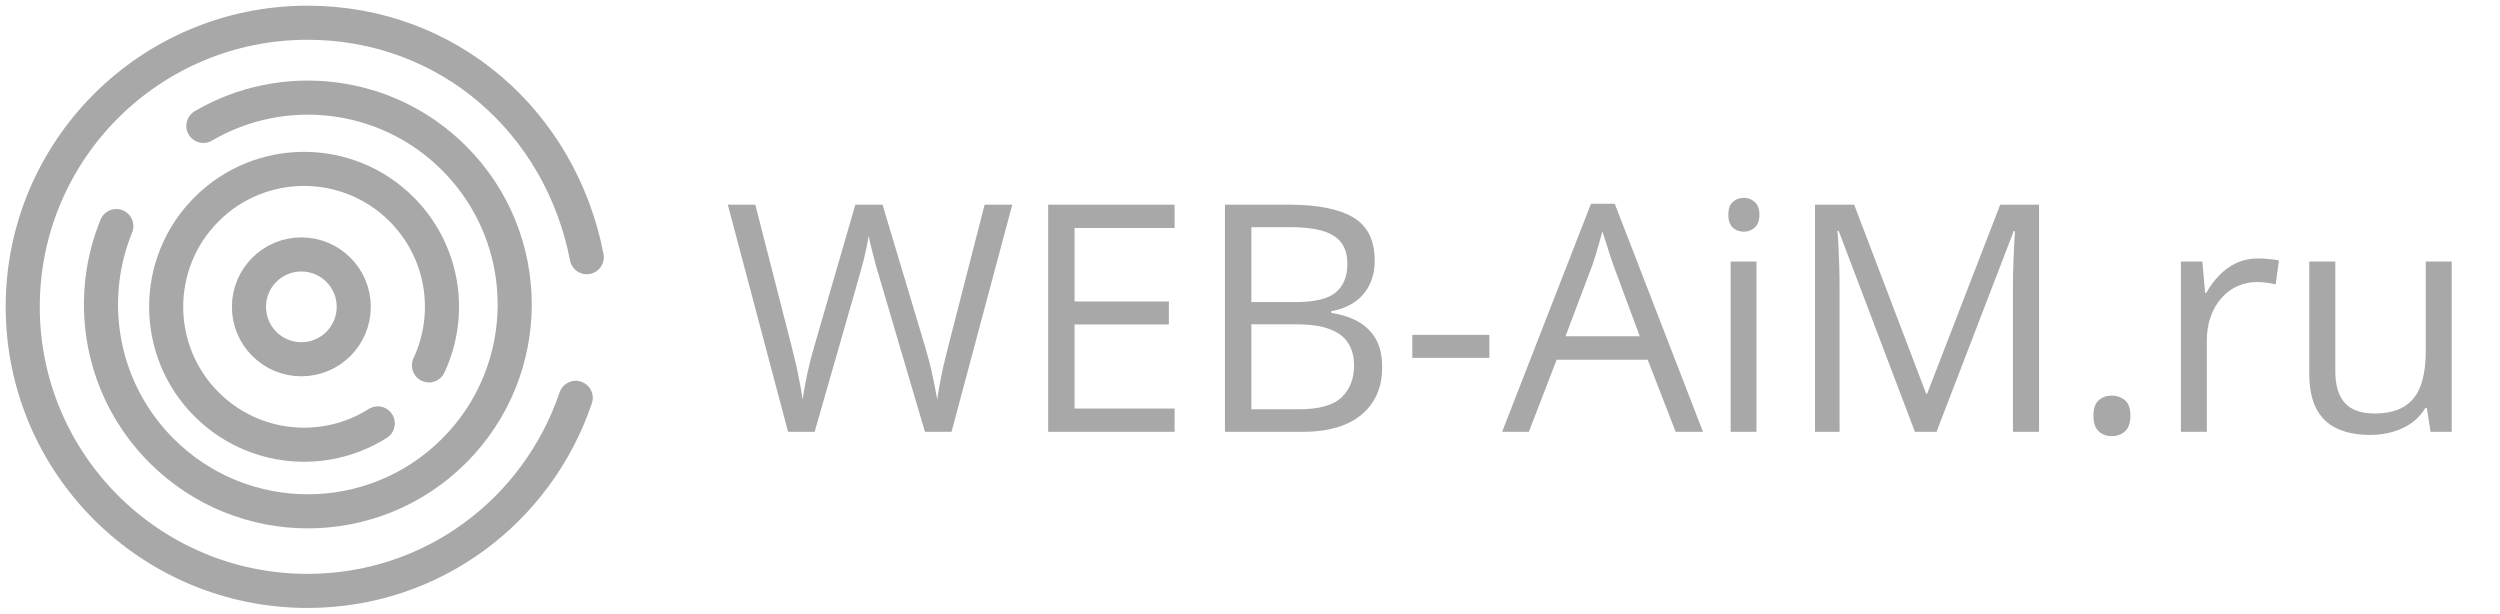
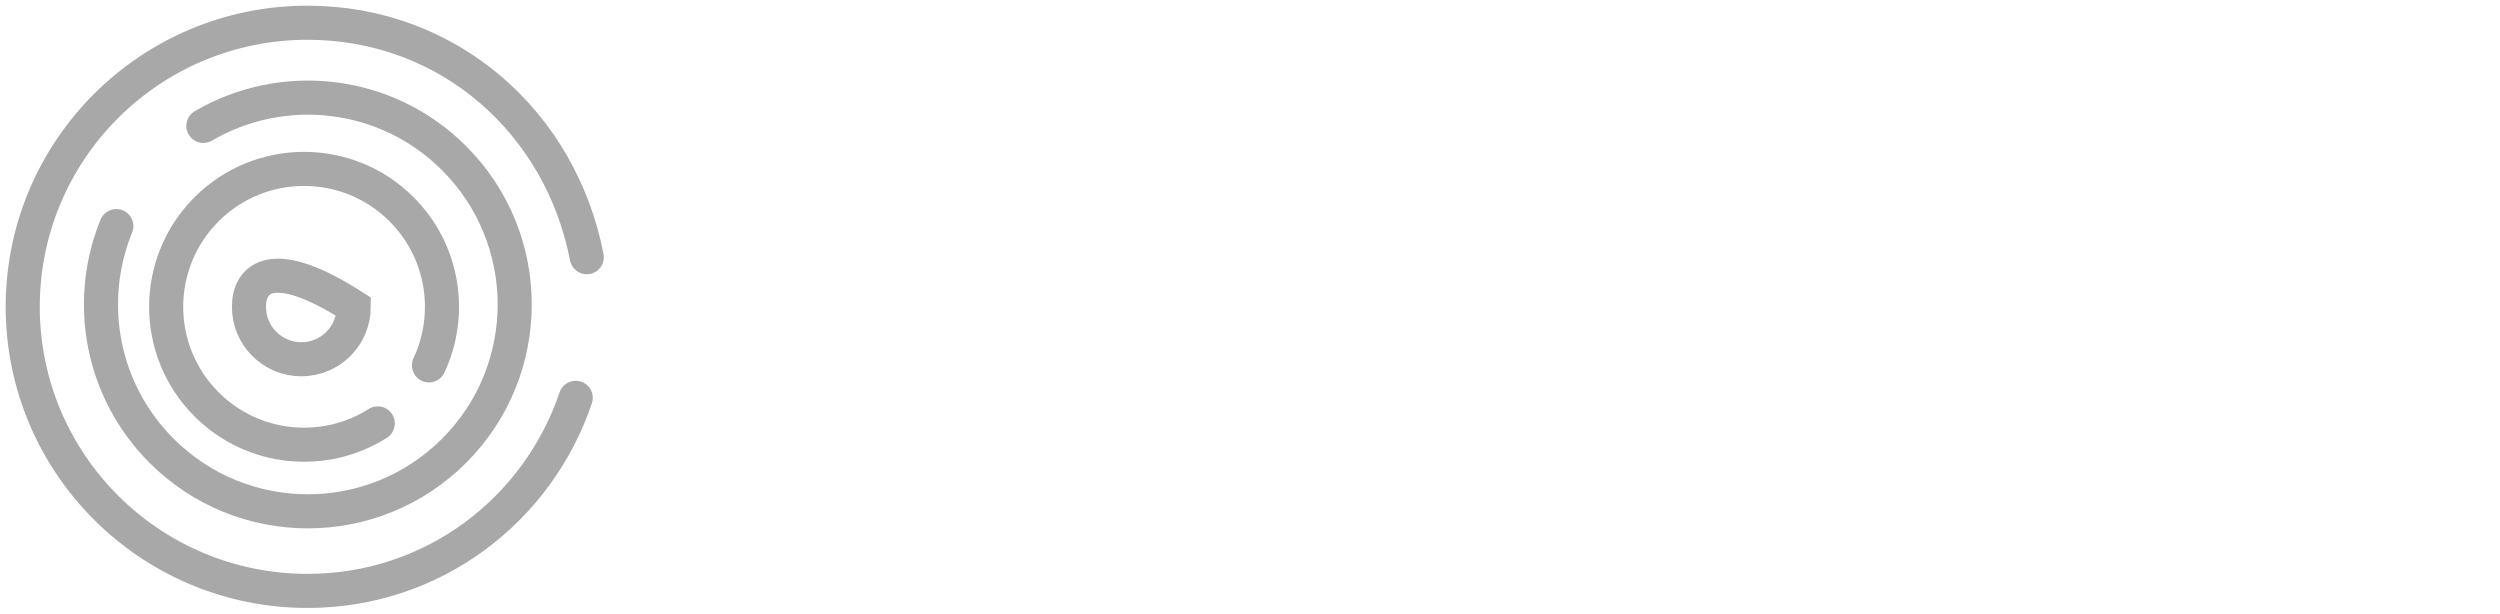
<svg xmlns="http://www.w3.org/2000/svg" width="110" height="27" viewBox="0 0 110 27" fill="none">
  <path d="M5.119 9.948C5.094 10.009 5.07 10.071 5.046 10.133C3.799 13.386 4.486 17.21 7.109 19.833C10.664 23.387 16.427 23.387 19.981 19.833C23.536 16.278 23.536 10.515 19.981 6.961C16.99 3.97 12.435 3.496 8.948 5.539" stroke="#A8A8A8" stroke-width="1.5" stroke-linecap="round" />
-   <path d="M13.259 15.807C14.533 15.807 15.565 14.775 15.565 13.501C15.565 12.228 14.533 11.195 13.259 11.195C11.986 11.195 10.954 12.228 10.954 13.501C10.954 14.775 11.986 15.807 13.259 15.807Z" stroke="#A8A8A8" stroke-width="1.5" />
+   <path d="M13.259 15.807C14.533 15.807 15.565 14.775 15.565 13.501C11.986 11.195 10.954 12.228 10.954 13.501C10.954 14.775 11.986 15.807 13.259 15.807Z" stroke="#A8A8A8" stroke-width="1.5" />
  <path d="M16.622 18.63C14.276 20.116 11.134 19.836 9.088 17.79C6.719 15.421 6.719 11.579 9.088 9.209C11.458 6.839 15.3 6.839 17.67 9.209C19.527 11.066 19.929 13.829 18.874 16.077" stroke="#A8A8A8" stroke-width="1.5" stroke-linecap="round" />
  <path d="M25.818 11.316C24.665 5.369 19.723 1 13.53 1C6.61 1 1 6.596 1 13.5C1 20.404 6.61 26 13.53 26C19.047 26 23.661 22.447 25.332 17.505" stroke="#A8A8A8" stroke-width="1.5" stroke-linecap="round" />
-   <path d="M44.54 9.006L41.867 19H40.698L38.715 12.273C38.656 12.082 38.599 11.891 38.544 11.699C38.494 11.503 38.447 11.319 38.401 11.146C38.355 10.968 38.317 10.813 38.285 10.681C38.257 10.544 38.237 10.441 38.223 10.373C38.214 10.441 38.196 10.542 38.169 10.674C38.146 10.806 38.114 10.959 38.073 11.132C38.036 11.305 37.991 11.49 37.936 11.685C37.886 11.882 37.831 12.08 37.772 12.28L35.844 19H34.675L32.023 9.006H33.233L34.839 15.274C34.894 15.484 34.944 15.691 34.99 15.896C35.04 16.097 35.083 16.293 35.12 16.484C35.161 16.676 35.197 16.863 35.229 17.045C35.261 17.227 35.291 17.405 35.318 17.578C35.341 17.4 35.37 17.216 35.407 17.024C35.443 16.828 35.482 16.63 35.523 16.43C35.569 16.229 35.616 16.026 35.666 15.821C35.721 15.616 35.778 15.411 35.837 15.206L37.635 9.006H38.831L40.705 15.254C40.768 15.468 40.828 15.68 40.882 15.89C40.937 16.099 40.985 16.304 41.026 16.505C41.072 16.701 41.11 16.89 41.142 17.072C41.178 17.25 41.21 17.419 41.238 17.578C41.27 17.355 41.308 17.12 41.354 16.874C41.4 16.628 41.452 16.37 41.511 16.102C41.575 15.833 41.643 15.555 41.716 15.268L43.323 9.006H44.54ZM51.683 19H46.119V9.006H51.683V10.031H47.281V13.265H51.43V14.276H47.281V17.975H51.683V19ZM53.898 9.006H56.728C57.977 9.006 58.916 9.193 59.544 9.566C60.173 9.94 60.488 10.576 60.488 11.474C60.488 11.861 60.413 12.21 60.262 12.52C60.116 12.825 59.902 13.078 59.62 13.278C59.337 13.479 58.988 13.618 58.574 13.695V13.764C59.011 13.832 59.399 13.957 59.736 14.14C60.073 14.322 60.337 14.577 60.529 14.905C60.72 15.233 60.816 15.65 60.816 16.156C60.816 16.771 60.672 17.291 60.385 17.715C60.103 18.139 59.702 18.46 59.182 18.679C58.663 18.893 58.047 19 57.336 19H53.898V9.006ZM55.06 13.292H56.974C57.845 13.292 58.446 13.148 58.779 12.861C59.116 12.574 59.285 12.155 59.285 11.604C59.285 11.034 59.084 10.624 58.683 10.373C58.287 10.122 57.653 9.997 56.783 9.997H55.06V13.292ZM55.06 14.27V18.009H57.138C58.027 18.009 58.656 17.836 59.025 17.489C59.394 17.138 59.579 16.667 59.579 16.074C59.579 15.696 59.494 15.372 59.326 15.104C59.162 14.835 58.893 14.63 58.519 14.488C58.15 14.342 57.655 14.27 57.036 14.27H55.06ZM62.142 15.746V14.734H65.533V15.746H62.142ZM73.729 19L72.499 15.828H68.493L67.269 19H66.093L70.003 8.965H71.049L74.932 19H73.729ZM72.15 14.796L70.981 11.645C70.954 11.562 70.908 11.428 70.844 11.241C70.785 11.054 70.724 10.861 70.66 10.66C70.596 10.46 70.543 10.298 70.502 10.175C70.457 10.362 70.407 10.549 70.352 10.735C70.302 10.918 70.252 11.088 70.202 11.248C70.151 11.403 70.108 11.535 70.072 11.645L68.882 14.796H72.15ZM77.284 11.508V19H76.149V11.508H77.284ZM76.73 8.705C76.917 8.705 77.076 8.767 77.209 8.89C77.345 9.008 77.414 9.195 77.414 9.45C77.414 9.701 77.345 9.888 77.209 10.011C77.076 10.134 76.917 10.195 76.73 10.195C76.534 10.195 76.37 10.134 76.238 10.011C76.11 9.888 76.046 9.701 76.046 9.45C76.046 9.195 76.11 9.008 76.238 8.89C76.37 8.767 76.534 8.705 76.73 8.705ZM84.256 19L80.9 10.154H80.845C80.863 10.341 80.879 10.569 80.893 10.838C80.907 11.107 80.918 11.401 80.927 11.72C80.936 12.034 80.941 12.355 80.941 12.684V19H79.861V9.006H81.584L84.749 17.318H84.796L88.009 9.006H89.718V19H88.57V12.602C88.57 12.305 88.574 12.009 88.584 11.713C88.593 11.412 88.604 11.13 88.618 10.865C88.631 10.596 88.645 10.364 88.659 10.168H88.604L85.207 19H84.256ZM92.111 18.289C92.111 17.97 92.188 17.744 92.343 17.612C92.498 17.476 92.687 17.407 92.911 17.407C93.143 17.407 93.339 17.476 93.499 17.612C93.658 17.744 93.738 17.97 93.738 18.289C93.738 18.604 93.658 18.834 93.499 18.98C93.339 19.121 93.143 19.191 92.911 19.191C92.687 19.191 92.498 19.121 92.343 18.98C92.188 18.834 92.111 18.604 92.111 18.289ZM99.364 11.371C99.514 11.371 99.671 11.38 99.835 11.398C99.999 11.412 100.145 11.433 100.273 11.46L100.129 12.513C100.006 12.481 99.87 12.456 99.719 12.438C99.569 12.419 99.428 12.41 99.295 12.41C98.995 12.41 98.71 12.472 98.441 12.595C98.177 12.713 97.944 12.886 97.744 13.114C97.543 13.338 97.386 13.609 97.272 13.928C97.158 14.242 97.101 14.593 97.101 14.98V19H95.96V11.508H96.903L97.026 12.889H97.074C97.229 12.611 97.415 12.358 97.634 12.13C97.853 11.898 98.106 11.713 98.393 11.576C98.685 11.44 99.008 11.371 99.364 11.371ZM107.875 11.508V19H106.945L106.781 17.947H106.719C106.564 18.207 106.364 18.426 106.118 18.604C105.872 18.781 105.594 18.913 105.284 19C104.978 19.091 104.653 19.137 104.306 19.137C103.714 19.137 103.217 19.041 102.816 18.85C102.415 18.658 102.112 18.362 101.907 17.961C101.706 17.56 101.606 17.045 101.606 16.416V11.508H102.754V16.334C102.754 16.958 102.896 17.425 103.178 17.735C103.461 18.041 103.891 18.193 104.47 18.193C105.026 18.193 105.468 18.088 105.796 17.879C106.129 17.669 106.368 17.362 106.514 16.956C106.66 16.546 106.733 16.045 106.733 15.452V11.508H107.875Z" fill="#A8A8A8" />
</svg>